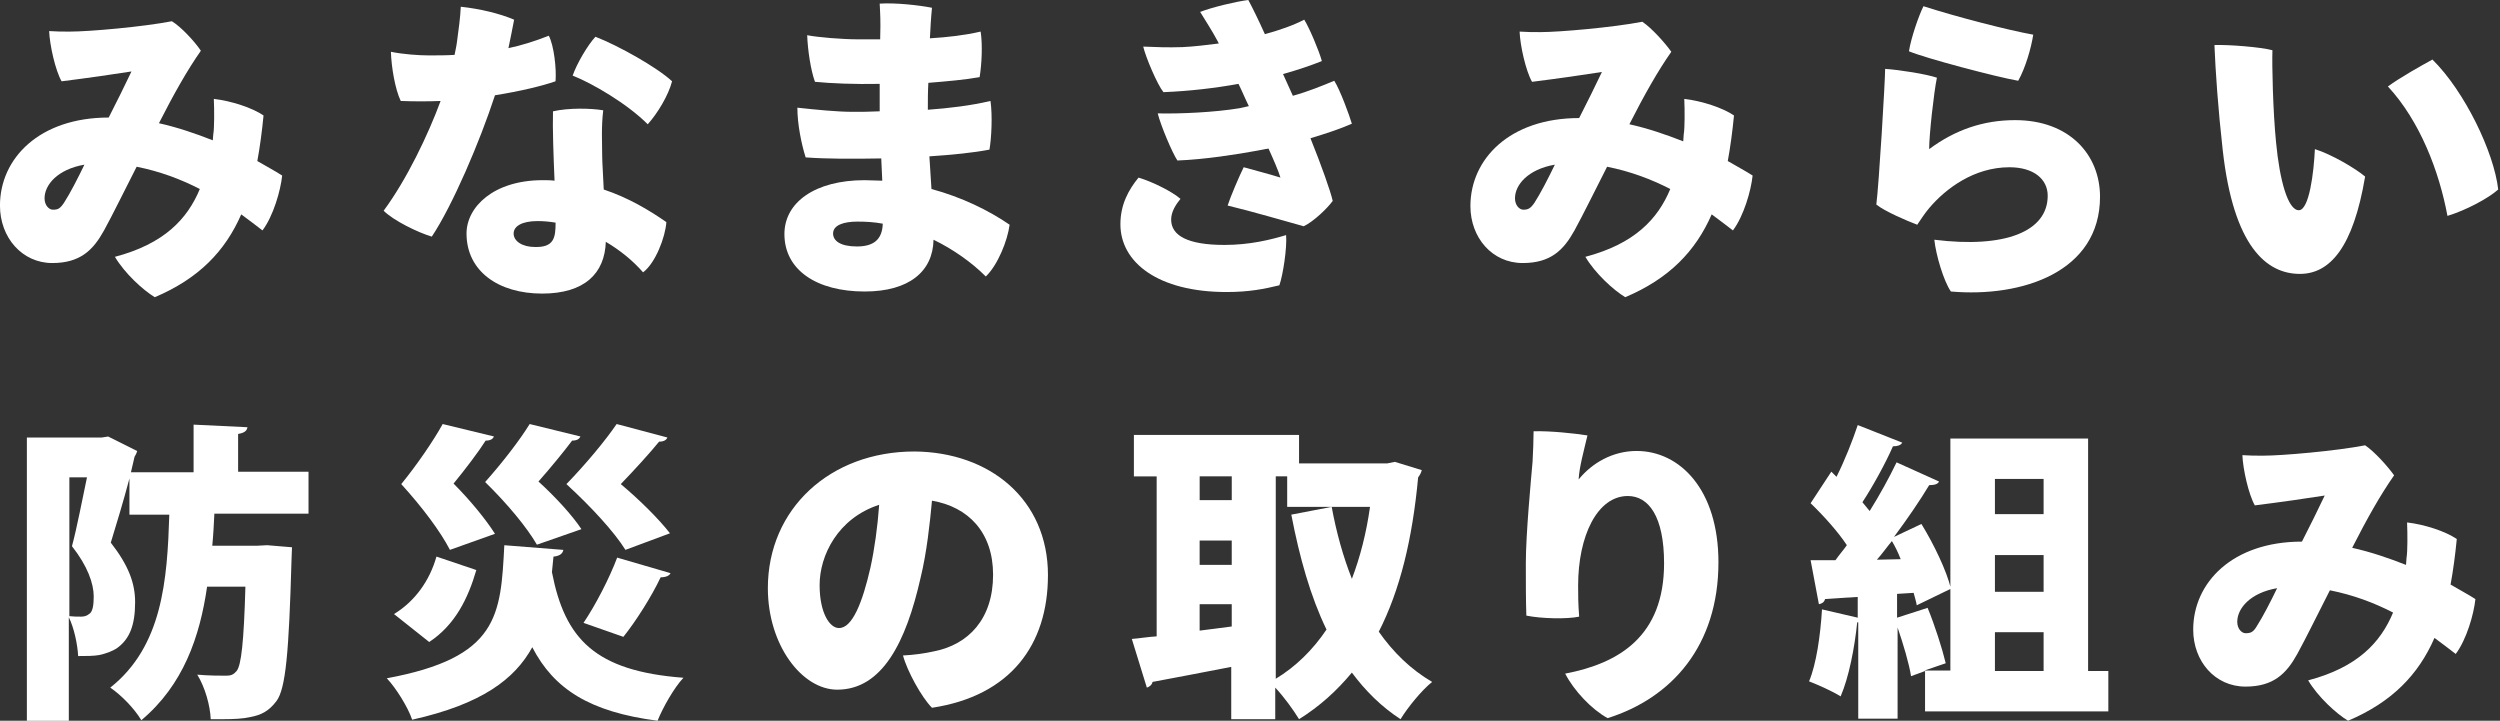
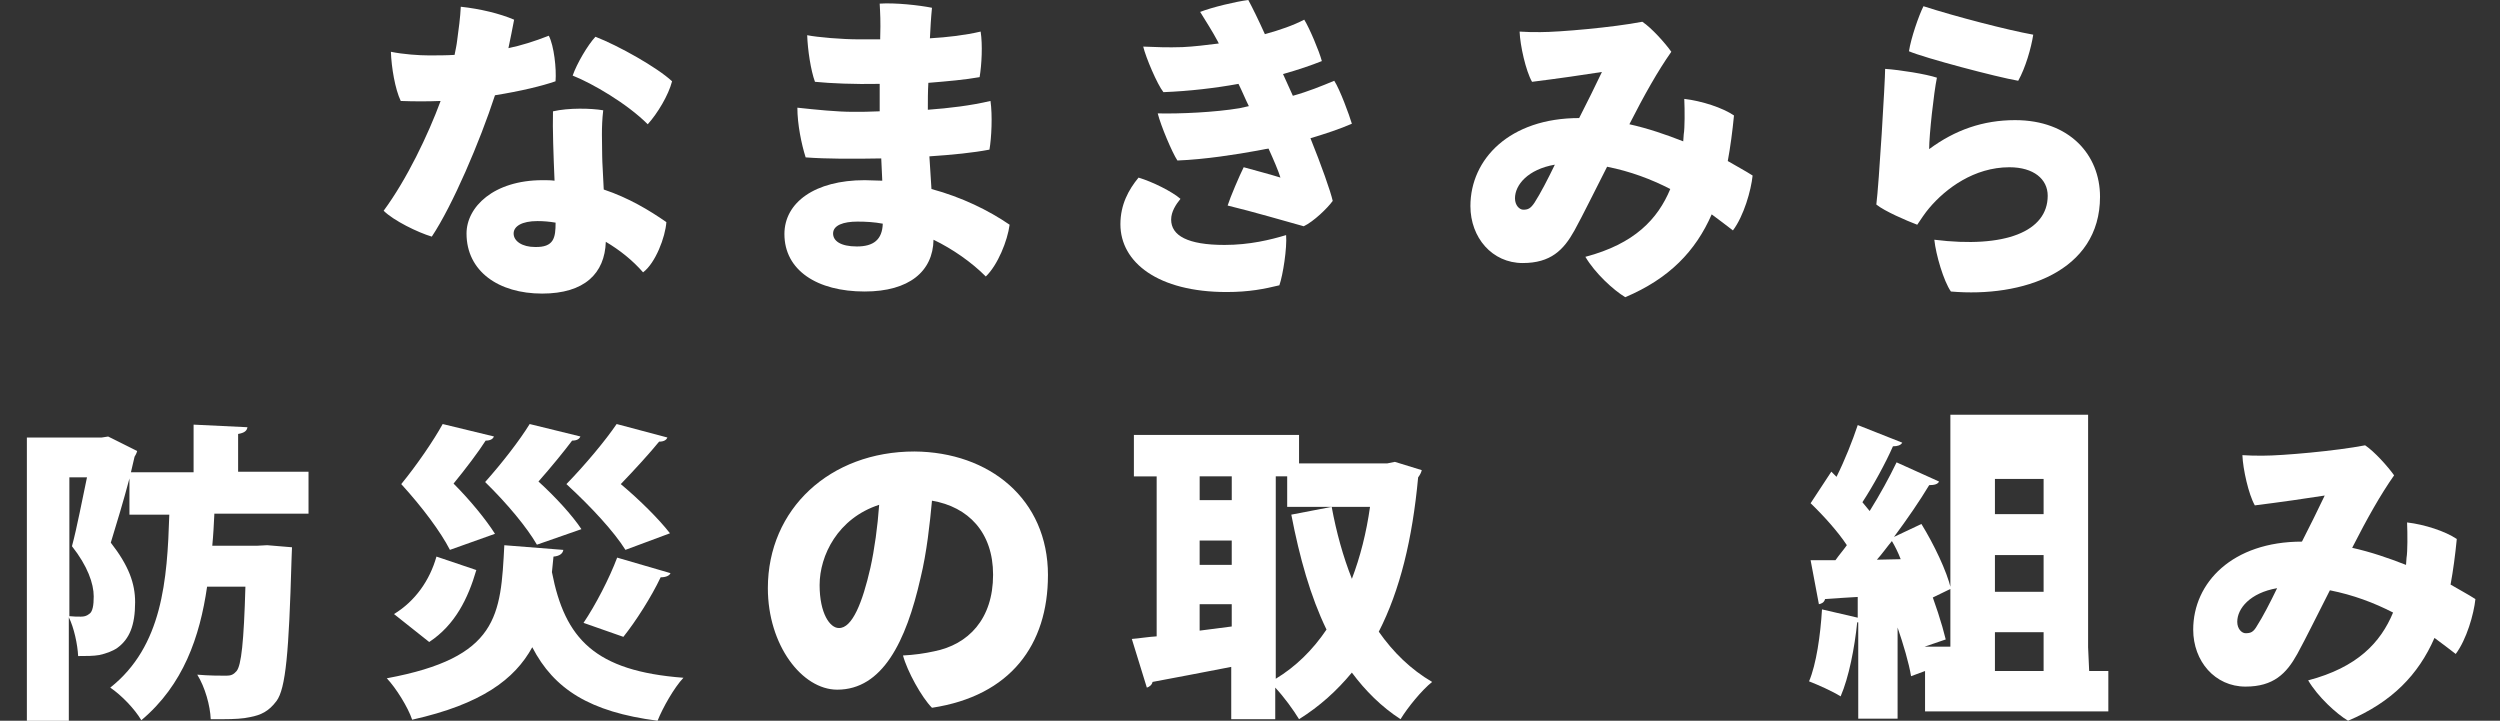
<svg xmlns="http://www.w3.org/2000/svg" version="1.1" width="111" height="32" viewBox="0 0 111 32">
  <rect x="0" y="0" width="111" height="32" fill="#333333" stroke="none" />
  <title>title</title>
-   <path fill="#fff" d="M9.471 5.954c0.046-0.253 0.046-1.057 0.023-1.563 0.782 0.092 1.701 0.391 2.207 0.736-0.069 0.713-0.161 1.402-0.276 2.023 0.391 0.23 0.782 0.437 1.103 0.644-0.069 0.667-0.391 1.793-0.874 2.437-0.299-0.23-0.598-0.46-0.943-0.713-0.713 1.632-1.885 2.851-3.839 3.678-0.529-0.322-1.333-1.057-1.77-1.793 2.184-0.575 3.218-1.678 3.77-3.011-0.851-0.437-1.77-0.782-2.805-0.989-0.575 1.126-1.057 2.115-1.448 2.828-0.483 0.874-1.057 1.448-2.299 1.448-1.333 0-2.322-1.126-2.322-2.552 0-2.092 1.747-3.908 4.828-3.908 0.368-0.713 0.713-1.425 1.011-2.046-0.713 0.115-2 0.299-3.103 0.437-0.276-0.483-0.529-1.609-0.552-2.23 0.368 0.023 0.529 0.023 0.92 0.023 0.851 0 3.218-0.207 4.529-0.46 0.414 0.253 1.011 0.897 1.287 1.31-0.598 0.851-1.195 1.908-1.862 3.218 0.828 0.184 1.632 0.46 2.391 0.759l0.023-0.276zM2.851 8.989c0.253-0.391 0.598-1.057 0.897-1.678-1.195 0.207-1.77 0.897-1.77 1.494 0 0.322 0.207 0.506 0.368 0.506 0.23 0 0.322-0.046 0.506-0.322z" />
  <path fill="#fff" d="M21.977 4.23c-0.667 2.046-1.885 4.897-2.805 6.276-0.621-0.184-1.701-0.713-2.138-1.149 1.034-1.402 1.977-3.379 2.529-4.874-0.575 0.023-1.172 0.023-1.77 0-0.253-0.529-0.414-1.494-0.437-2.184 0.552 0.115 1.264 0.161 1.678 0.161 0.391 0 0.782 0 1.149-0.023 0.046-0.23 0.092-0.437 0.115-0.644 0.069-0.506 0.138-1.012 0.161-1.494 0.851 0.092 1.724 0.299 2.368 0.575-0.069 0.391-0.161 0.805-0.253 1.264 0.552-0.115 1.149-0.299 1.793-0.552 0.23 0.437 0.345 1.471 0.299 2.023-0.598 0.207-1.54 0.437-2.69 0.621zM26.805 8.414c1.103 0.368 2.023 0.92 2.782 1.448-0.046 0.667-0.483 1.816-1.034 2.23-0.46-0.529-1.034-0.989-1.655-1.356-0.046 1.402-0.943 2.299-2.828 2.299-1.931 0-3.356-0.989-3.356-2.667 0-1.172 1.195-2.368 3.379-2.368 0.184 0 0.368 0 0.529 0.023-0.046-1.080-0.092-2.322-0.069-3.080 0.69-0.161 1.701-0.138 2.23-0.046-0.092 0.782-0.046 1.402-0.046 2.023 0 0.299 0.046 0.874 0.069 1.494zM24.667 9.885c-0.276-0.046-0.529-0.069-0.805-0.069-0.69 0-1.057 0.23-1.057 0.552 0 0.345 0.391 0.598 0.943 0.598 0.851 0.023 0.92-0.414 0.92-1.080zM28.759 5.517c-0.92-0.92-2.46-1.816-3.333-2.161 0.184-0.529 0.667-1.356 1.012-1.724 1.012 0.391 2.736 1.356 3.402 1.977-0.161 0.621-0.644 1.425-1.080 1.908z" />
  <path fill="#fff" d="M41.356 8.391c1.356 0.368 2.529 0.943 3.471 1.586-0.092 0.713-0.529 1.793-1.057 2.299-0.644-0.644-1.471-1.218-2.322-1.632-0.023 1.402-1.080 2.299-3.057 2.299-2.115 0-3.563-0.943-3.563-2.552 0-1.402 1.356-2.391 3.563-2.391 0.253 0 0.529 0.023 0.782 0.023l-0.046-0.989c-1.241 0.023-2.437 0.023-3.356-0.046-0.184-0.575-0.368-1.471-0.368-2.207 0.851 0.092 1.77 0.184 2.46 0.184 0.368 0 0.759 0 1.195-0.023v-1.218c-1.126 0.023-2.184-0.023-2.874-0.092-0.184-0.506-0.322-1.402-0.345-2.069 0.46 0.092 1.54 0.184 2.299 0.184h0.943v-0.069c0.023-0.759 0-1.080-0.023-1.517 0.69-0.046 1.747 0.069 2.322 0.184-0.046 0.46-0.069 0.897-0.092 1.356 0.782-0.046 1.563-0.138 2.253-0.299 0.092 0.598 0.046 1.471-0.046 2.023-0.644 0.115-1.425 0.184-2.276 0.253-0.023 0.391-0.023 0.805-0.023 1.195 0.943-0.069 1.908-0.184 2.782-0.391 0.092 0.644 0.046 1.632-0.046 2.161-0.713 0.138-1.632 0.23-2.667 0.299l0.092 1.448zM39.195 9.931c-0.368-0.069-0.736-0.092-1.126-0.092-0.621 0-1.080 0.161-1.080 0.529 0 0.322 0.322 0.575 1.057 0.575s1.126-0.299 1.149-1.011z" />
  <path fill="#fff" d="M57.103 10.437c0.046 0.575-0.138 1.77-0.299 2.23-0.667 0.161-1.333 0.299-2.345 0.299-3.034 0-4.713-1.31-4.713-3.011 0-0.874 0.368-1.54 0.805-2.069 0.621 0.184 1.494 0.621 1.862 0.943-0.207 0.253-0.414 0.575-0.414 0.92 0 0.713 0.736 1.126 2.368 1.126 1.126 0 2.046-0.23 2.736-0.437zM57.402 4.253c0.667-0.184 1.287-0.437 1.839-0.667 0.253 0.391 0.667 1.517 0.782 1.908-0.529 0.23-1.149 0.437-1.839 0.644 0.483 1.195 0.897 2.368 0.989 2.782-0.23 0.322-0.851 0.92-1.287 1.126-0.667-0.184-2.322-0.667-3.379-0.92 0.115-0.368 0.529-1.333 0.713-1.701 0.575 0.161 1.195 0.322 1.632 0.46-0.092-0.299-0.299-0.782-0.529-1.287-0.184 0.023-0.345 0.069-0.506 0.092-0.874 0.161-2.322 0.391-3.54 0.437-0.23-0.345-0.736-1.54-0.874-2.092 0.989 0.023 2.529-0.046 3.632-0.23l0.414-0.092c-0.161-0.322-0.299-0.667-0.46-0.989-1.011 0.184-2.161 0.322-3.333 0.368-0.276-0.345-0.782-1.54-0.897-2.023 0.575 0.023 1.080 0.046 1.747 0.023 0.506-0.023 1.057-0.092 1.609-0.161l-0.046-0.092c-0.23-0.437-0.529-0.897-0.782-1.31 0.529-0.207 1.586-0.46 2.138-0.529 0.161 0.299 0.437 0.851 0.736 1.517 0.667-0.184 1.264-0.391 1.747-0.644 0.23 0.368 0.667 1.402 0.782 1.839-0.46 0.184-1.057 0.391-1.724 0.575l0.437 0.966z" />
  <path fill="#fff" d="M74.759 5.954c0.046-0.253 0.046-1.057 0.023-1.563 0.782 0.092 1.701 0.391 2.207 0.736-0.069 0.713-0.161 1.402-0.276 2.023 0.391 0.23 0.782 0.437 1.103 0.644-0.069 0.667-0.391 1.793-0.874 2.437-0.299-0.23-0.598-0.46-0.943-0.713-0.713 1.632-1.885 2.851-3.839 3.678-0.529-0.322-1.333-1.057-1.77-1.793 2.184-0.575 3.218-1.678 3.77-3.011-0.851-0.437-1.77-0.782-2.805-0.989-0.575 1.126-1.057 2.115-1.448 2.828-0.483 0.874-1.057 1.448-2.299 1.448-1.356 0-2.322-1.126-2.322-2.529 0-2.092 1.747-3.908 4.828-3.908 0.368-0.713 0.713-1.425 1.011-2.046-0.713 0.115-2 0.299-3.103 0.437-0.276-0.483-0.529-1.609-0.552-2.23 0.368 0.023 0.529 0.023 0.92 0.023 0.851 0 3.218-0.207 4.529-0.46 0.414 0.276 1.011 0.943 1.287 1.333-0.598 0.851-1.195 1.908-1.862 3.218 0.828 0.184 1.632 0.46 2.391 0.759l0.023-0.322zM68.138 8.989c0.253-0.391 0.598-1.057 0.897-1.678-1.195 0.207-1.77 0.897-1.77 1.494 0 0.322 0.207 0.506 0.368 0.506 0.207 0 0.322-0.046 0.506-0.322z" />
  <path fill="#fff" d="M85.655 6.621c1.149-0.851 2.391-1.287 3.816-1.287 2.414 0 3.77 1.54 3.77 3.402 0 3.333-3.448 4.483-6.621 4.207-0.322-0.46-0.667-1.632-0.736-2.299 3.149 0.391 5.034-0.368 5.034-1.954 0-0.736-0.621-1.264-1.701-1.264-1.563 0-2.828 0.943-3.563 1.816-0.161 0.184-0.391 0.529-0.529 0.736-0.483-0.184-1.448-0.598-1.816-0.897 0.115-0.874 0.391-5.494 0.391-6.023 0.667 0.046 1.816 0.23 2.299 0.391-0.138 0.667-0.345 2.552-0.345 3.172zM85.402 0.276c1.425 0.46 3.724 1.057 4.874 1.264-0.092 0.598-0.345 1.471-0.667 2.046-0.943-0.161-4.161-1.012-4.851-1.31 0.092-0.598 0.437-1.586 0.644-2z" />
-   <path fill="#fff" d="M101.057 6.322c0.161 1.701 0.529 3.012 1.011 3.012 0.46 0 0.667-1.678 0.713-2.713 0.736 0.23 1.793 0.851 2.23 1.218-0.529 3.149-1.563 4.322-2.897 4.322-1.471 0-2.943-1.195-3.425-5.494-0.207-1.839-0.322-3.517-0.368-4.667 0.644-0.023 2.069 0.092 2.575 0.23-0.023 0.667 0.023 2.713 0.161 4.092zM110.92 8.414c-0.437 0.391-1.425 0.92-2.253 1.172-0.368-1.977-1.218-4.207-2.644-5.747 0.529-0.391 1.517-0.943 1.977-1.195 1.425 1.402 2.736 4.115 2.92 5.77z" />
  <path fill="#fff" d="M9.517 22.828c-0.023 0.46-0.046 0.943-0.092 1.402h2l0.437-0.023 1.103 0.092c0 0.161-0.023 0.391-0.023 0.598-0.115 4.046-0.253 5.678-0.667 6.23-0.345 0.46-0.69 0.621-1.172 0.713-0.299 0.069-0.713 0.092-1.195 0.092h-0.552c-0.023-0.598-0.253-1.425-0.598-1.977 0.529 0.046 1.011 0.046 1.287 0.046 0.207 0 0.322-0.046 0.46-0.207 0.207-0.253 0.322-1.287 0.391-3.747h-1.701c-0.322 2.23-1.057 4.368-2.92 5.931-0.299-0.506-0.874-1.103-1.379-1.448 2.322-1.839 2.529-4.782 2.621-7.678h-1.77v-1.609c-0.253 0.966-0.575 2.023-0.828 2.851 0.805 1.034 1.080 1.816 1.080 2.644 0 1.034-0.253 1.632-0.782 2.023-0.23 0.161-0.506 0.253-0.805 0.322-0.253 0.046-0.598 0.046-0.943 0.046-0.023-0.506-0.184-1.264-0.414-1.724v4.598h-1.862v-12.575h3.31l0.299-0.046 1.287 0.644c-0.023 0.092-0.069 0.184-0.115 0.253-0.046 0.23-0.115 0.46-0.161 0.69h2.782v-2.115l2.391 0.115c-0.023 0.161-0.138 0.253-0.414 0.299v1.678h3.126v1.862h-4.184zM3.057 27.356c0.207 0.023 0.391 0.023 0.529 0.023s0.253-0.023 0.368-0.115c0.161-0.092 0.207-0.391 0.207-0.782 0-0.575-0.276-1.356-0.966-2.23 0.23-0.851 0.46-2.092 0.667-3.057h-0.782v6.161z" />
  <path fill="#fff" d="M25.012 24.414c-0.023 0.161-0.161 0.276-0.437 0.299-0.023 0.23-0.046 0.46-0.069 0.69 0.575 2.966 1.908 4.391 5.839 4.69-0.414 0.437-0.92 1.333-1.149 1.908-3.012-0.391-4.598-1.402-5.563-3.264-0.782 1.425-2.253 2.529-5.333 3.218-0.184-0.552-0.713-1.402-1.126-1.839 4.966-0.92 5.057-2.782 5.218-5.908l2.621 0.207zM17.494 27.264c0.943-0.575 1.586-1.494 1.885-2.552l1.77 0.598c-0.368 1.264-0.943 2.437-2.092 3.195l-1.563-1.241zM21.931 19.379c-0.046 0.115-0.161 0.184-0.368 0.184-0.322 0.506-0.897 1.264-1.425 1.908 0.736 0.736 1.448 1.609 1.839 2.23l-2 0.713c-0.414-0.805-1.218-1.885-2.161-2.92 0.713-0.874 1.448-1.954 1.839-2.667l2.276 0.552zM25.77 19.379c-0.046 0.115-0.161 0.184-0.368 0.184-0.345 0.46-0.943 1.195-1.494 1.816 0.759 0.69 1.494 1.494 1.908 2.115l-1.977 0.69c-0.437-0.759-1.31-1.816-2.299-2.782 0.759-0.851 1.54-1.862 1.977-2.575l2.253 0.552zM29.632 19.425c-0.046 0.115-0.161 0.184-0.368 0.184-0.391 0.483-1.080 1.241-1.701 1.885 0.851 0.713 1.701 1.563 2.184 2.184l-1.977 0.736c-0.506-0.805-1.494-1.885-2.621-2.92 0.851-0.874 1.747-1.954 2.23-2.667l2.253 0.598zM29.77 25.448c-0.046 0.115-0.207 0.184-0.437 0.184-0.414 0.874-1.103 1.954-1.655 2.644l-1.77-0.621c0.529-0.782 1.149-1.977 1.494-2.897l2.368 0.69z" />
  <path fill="#fff" d="M46.529 25.54c0 3.080-1.655 5.356-5.149 5.885-0.46-0.46-1.103-1.632-1.287-2.322 0.483-0.023 0.966-0.092 1.379-0.184 1.517-0.299 2.621-1.425 2.621-3.402 0-1.885-1.103-3.012-2.713-3.287-0.092 0.988-0.23 2.299-0.506 3.425-0.644 2.851-1.701 4.966-3.701 4.966-1.563 0-3.080-1.977-3.080-4.506 0-3.517 2.759-6.069 6.506-6.069 3.333 0.023 5.931 2.115 5.931 5.494zM38.644 25.218c0.184-0.828 0.322-1.839 0.391-2.805-1.839 0.598-2.644 2.253-2.644 3.563 0 1.264 0.46 1.908 0.851 1.908 0.598 0.023 1.057-1.149 1.402-2.667z" />
  <path fill="#fff" d="M61.931 20.506l1.195 0.368c-0.023 0.115-0.092 0.23-0.161 0.322-0.253 2.736-0.805 5.011-1.747 6.851 0.644 0.92 1.425 1.678 2.368 2.23-0.46 0.368-1.080 1.126-1.402 1.655-0.851-0.552-1.563-1.264-2.161-2.069-0.667 0.805-1.425 1.494-2.345 2.069-0.253-0.414-0.667-0.988-1.057-1.402v1.402h-1.954v-2.322c-1.333 0.253-2.598 0.506-3.494 0.667-0.023 0.138-0.161 0.23-0.253 0.253l-0.667-2.161c0.322-0.023 0.713-0.092 1.103-0.115v-7.103h-1.011v-1.839h7.333v1.264h3.908l0.345-0.069zM54.69 21.149h-1.425v1.057h1.425v-1.057zM53.264 24v1.080h1.425v-1.080h-1.425zM53.264 28l1.425-0.184v-0.988h-1.425v1.172zM56.644 21.149v8.988c0.874-0.529 1.632-1.264 2.253-2.184-0.713-1.471-1.195-3.195-1.563-5.103l1.793-0.345c0.207 1.126 0.506 2.207 0.897 3.195 0.368-0.966 0.644-2.046 0.805-3.195h-3.678v-1.356h-0.506z" />
-   <path fill="#fff" d="M70.483 19.333c-0.161 0.69-0.368 1.425-0.391 1.954 0.598-0.736 1.517-1.264 2.575-1.264 1.908 0 3.632 1.701 3.632 4.943 0 3.701-2.069 6.023-4.92 6.92-0.713-0.391-1.494-1.218-1.885-1.977 2.414-0.46 4.391-1.678 4.391-4.897 0-2.092-0.69-2.989-1.609-2.989-1.356 0-2.207 1.77-2.207 3.977 0 0.437 0 0.782 0.046 1.379-0.529 0.115-1.678 0.092-2.345-0.046-0.023-0.667-0.023-1.54-0.023-2.322 0-1.287 0.23-3.724 0.299-4.506 0.023-0.483 0.046-0.966 0.046-1.356 0.713-0.023 1.816 0.092 2.391 0.184z" />
-   <path fill="#fff" d="M92.759 29.793h0.851v1.793h-8.138v-1.793l-0.621 0.23c-0.092-0.575-0.345-1.425-0.598-2.161v4.046h-1.747v-4.276h-0.046c-0.115 1.126-0.368 2.437-0.736 3.287-0.368-0.23-0.989-0.506-1.402-0.667 0.322-0.759 0.506-2.046 0.575-3.195l1.586 0.368v-0.92c-0.529 0.023-1.034 0.069-1.448 0.092-0.046 0.161-0.161 0.207-0.276 0.23l-0.368-1.954h1.103c0.161-0.23 0.345-0.437 0.506-0.667-0.391-0.598-1.057-1.333-1.609-1.862l0.92-1.402 0.23 0.23c0.368-0.736 0.713-1.609 0.943-2.299l1.977 0.782c-0.069 0.115-0.207 0.161-0.414 0.161-0.322 0.736-0.874 1.747-1.356 2.483 0.115 0.138 0.23 0.276 0.322 0.391 0.46-0.736 0.874-1.494 1.195-2.161l1.885 0.851c-0.046 0.115-0.207 0.161-0.437 0.161-0.414 0.69-0.966 1.494-1.563 2.299l1.218-0.575c0.552 0.897 1.126 2.092 1.31 2.874l-1.517 0.736c-0.023-0.161-0.092-0.368-0.138-0.552l-0.736 0.046v1.057l1.356-0.437c0.322 0.782 0.644 1.793 0.805 2.46l-0.943 0.322h1.149v-10.299h6.115v10.322zM84.391 24.828c-0.115-0.299-0.253-0.575-0.391-0.805-0.23 0.276-0.437 0.575-0.667 0.828l1.057-0.023zM90.736 21.264h-2.161v1.563h2.161v-1.563zM90.736 26.276v-1.632h-2.161v1.632h2.161zM88.575 28.069v1.724h2.161v-1.724h-2.161z" />
+   <path fill="#fff" d="M92.759 29.793h0.851v1.793h-8.138v-1.793l-0.621 0.23c-0.092-0.575-0.345-1.425-0.598-2.161v4.046h-1.747v-4.276h-0.046c-0.115 1.126-0.368 2.437-0.736 3.287-0.368-0.23-0.989-0.506-1.402-0.667 0.322-0.759 0.506-2.046 0.575-3.195l1.586 0.368v-0.92c-0.529 0.023-1.034 0.069-1.448 0.092-0.046 0.161-0.161 0.207-0.276 0.23l-0.368-1.954h1.103c0.161-0.23 0.345-0.437 0.506-0.667-0.391-0.598-1.057-1.333-1.609-1.862l0.92-1.402 0.23 0.23c0.368-0.736 0.713-1.609 0.943-2.299l1.977 0.782c-0.069 0.115-0.207 0.161-0.414 0.161-0.322 0.736-0.874 1.747-1.356 2.483 0.115 0.138 0.23 0.276 0.322 0.391 0.46-0.736 0.874-1.494 1.195-2.161l1.885 0.851c-0.046 0.115-0.207 0.161-0.437 0.161-0.414 0.69-0.966 1.494-1.563 2.299l1.218-0.575c0.552 0.897 1.126 2.092 1.31 2.874l-1.517 0.736c-0.023-0.161-0.092-0.368-0.138-0.552l-0.736 0.046l1.356-0.437c0.322 0.782 0.644 1.793 0.805 2.46l-0.943 0.322h1.149v-10.299h6.115v10.322zM84.391 24.828c-0.115-0.299-0.253-0.575-0.391-0.805-0.23 0.276-0.437 0.575-0.667 0.828l1.057-0.023zM90.736 21.264h-2.161v1.563h2.161v-1.563zM90.736 26.276v-1.632h-2.161v1.632h2.161zM88.575 28.069v1.724h2.161v-1.724h-2.161z" />
  <path fill="#fff" d="M106.851 24.759c0.046-0.253 0.046-1.057 0.023-1.563 0.782 0.092 1.701 0.391 2.207 0.736-0.069 0.713-0.161 1.402-0.276 2.023 0.391 0.23 0.782 0.437 1.103 0.644-0.069 0.667-0.391 1.793-0.874 2.437-0.299-0.23-0.598-0.46-0.943-0.713-0.713 1.632-1.885 2.851-3.839 3.678-0.529-0.322-1.333-1.057-1.77-1.793 2.184-0.575 3.218-1.678 3.77-3.011-0.851-0.437-1.77-0.782-2.805-0.988-0.575 1.126-1.057 2.115-1.448 2.828-0.483 0.874-1.057 1.448-2.299 1.448-1.356 0-2.322-1.126-2.322-2.529 0-2.092 1.747-3.908 4.828-3.908 0.368-0.713 0.713-1.425 1.011-2.046-0.713 0.115-2 0.299-3.103 0.437-0.276-0.483-0.529-1.609-0.552-2.23 0.368 0.023 0.529 0.023 0.92 0.023 0.851 0 3.218-0.207 4.529-0.46 0.414 0.276 1.011 0.943 1.287 1.333-0.598 0.851-1.195 1.908-1.862 3.218 0.828 0.184 1.632 0.46 2.391 0.759l0.023-0.322zM100.207 27.793c0.253-0.391 0.598-1.057 0.897-1.678-1.195 0.207-1.77 0.897-1.77 1.494 0 0.322 0.207 0.506 0.368 0.506 0.23 0 0.345-0.046 0.506-0.322z" />
</svg>